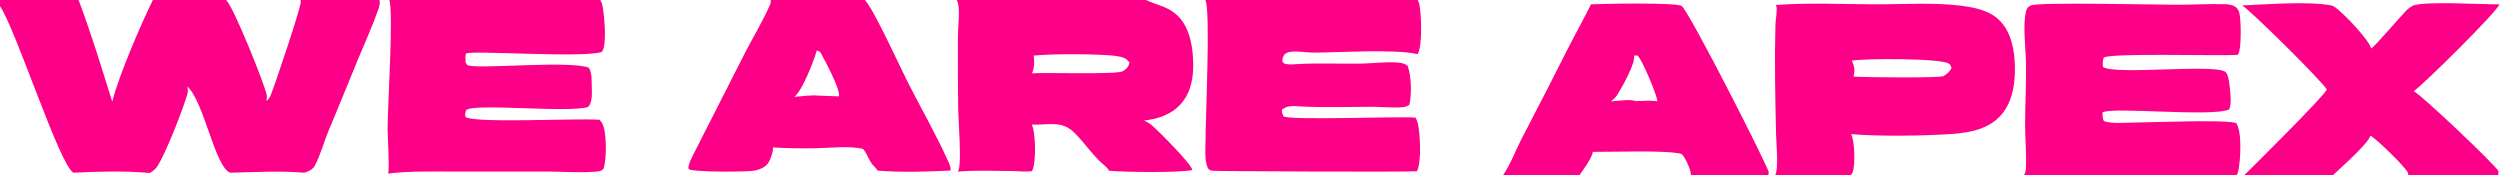
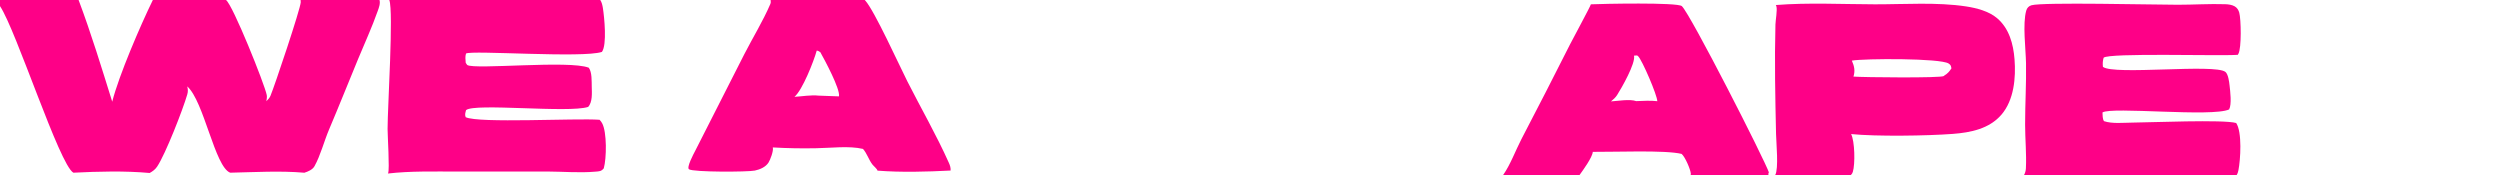
<svg xmlns="http://www.w3.org/2000/svg" height="35" width="500">
  <path d="M0 0L15.719 0C18.227 6.66 20.323 13.547 22.445 20.341C23.767 15.1 28.114 5.02 30.57 0L45.194 0C46.545 0.921 52.965 16.957 53.351 19.013C53.422 19.39 53.345 19.867 53.273 20.243C53.586 19.952 53.921 19.571 54.089 19.176C54.899 17.267 60.104 1.748 60.148 0.443Q60.154 0.22 60.122 0L75.899 0C76.103 0.728 75.785 1.513 75.545 2.198C74.404 5.446 72.933 8.634 71.615 11.817C69.671 16.512 67.796 21.232 65.809 25.909C64.823 28.232 64.105 31.082 62.892 33.251C62.508 33.938 61.594 34.325 60.871 34.545C55.993 34.122 50.932 34.437 46.036 34.539C42.959 33.363 40.809 20.26 37.446 17.272C37.597 17.822 37.623 18.308 37.463 18.86C36.575 21.927 33.092 30.848 31.422 33.328C31.037 33.901 30.534 34.267 29.935 34.597C24.938 34.148 19.685 34.29 14.676 34.54C11.897 32.99 3.241 6.067 0 1.221L0 0Z" fill="#FE0087" />
-   <path d="M191.352 0L229.209 0C231.134 0.96 233.175 1.211 234.925 2.611C237.269 4.486 238.171 7.411 238.489 10.288C238.87 13.739 238.715 17.636 236.449 20.458C234.55 22.822 231.722 23.788 228.807 24.11C229.345 24.347 229.884 24.649 230.334 25.029C231.621 26.114 238.387 32.872 238.483 34.038C235.04 34.569 225.444 34.439 221.784 34.154C221.773 34.114 221.759 34.076 221.744 34.037C221.547 33.526 220.214 32.545 219.788 32.107C218.181 30.457 216.822 28.569 215.236 26.897C212.462 23.974 210.266 25.022 206.335 24.92C206.455 25.149 206.561 25.4 206.624 25.651C207.063 27.409 207.292 32.709 206.37 34.248C205.103 34.391 203.615 34.223 202.328 34.208C198.741 34.167 195.146 34.032 191.565 34.316C191.66 34.138 191.741 33.948 191.79 33.752C192.281 31.798 191.684 24.209 191.636 21.677Q191.542 14.409 191.582 7.14C191.585 5.437 192.149 1.324 191.352 0ZM206.401 14.665C209.097 14.47 223.47 14.95 224.559 14.246C225.339 13.75 225.666 13.436 225.908 12.539C225.217 11.574 224.55 11.418 223.405 11.228C220.462 10.74 209.878 10.738 206.742 11.125C206.88 12.249 206.9 13.624 206.401 14.665Z" fill="#FE0087" />
  <path d="M77.862 0L120.052 0C120.363 0.467 120.491 1.066 120.578 1.614C120.86 3.411 121.429 8.944 120.385 10.381C116.6 11.66 94.22 10.003 93.203 10.708C93.008 11.3 93.095 11.93 93.14 12.54C93.205 12.636 93.37 12.949 93.452 13.002C94.945 13.972 113.893 12.001 117.758 13.544C118.423 14.48 118.32 16.23 118.349 17.364C118.379 18.576 118.52 20.444 117.625 21.386C113.69 22.652 94.987 20.573 93.214 22.02C93.079 22.574 92.924 22.882 93.132 23.435C95.694 24.698 115.232 23.605 119.907 23.954C120.106 24.145 120.292 24.403 120.425 24.644C121.401 26.416 121.32 31.684 120.754 33.668C120.227 34.298 119.867 34.261 119.058 34.331C115.961 34.602 112.646 34.322 109.529 34.304L91.289 34.306C86.744 34.316 82.104 34.185 77.585 34.704C77.598 34.68 77.61 34.656 77.622 34.631C77.954 33.912 77.516 27.164 77.516 25.795C77.517 21.387 78.739 2.323 77.862 0Z" fill="#FE0087" />
-   <path d="M241.062 0L283.554 0C283.723 0.316 283.853 0.709 283.915 1.061C284.24 2.879 284.544 9.357 283.507 10.834Q283.472 10.823 283.436 10.815C278.98 9.772 267.857 10.508 262.76 10.525C261.333 10.53 259.867 10.228 258.453 10.32C257.89 10.356 257.452 10.492 256.971 10.796C256.599 11.277 256.478 11.583 256.481 12.197C256.482 12.407 256.72 12.566 256.869 12.714C257.725 12.99 258.533 12.872 259.412 12.821C263.654 12.572 267.982 12.782 272.238 12.722C274.66 12.688 277.195 12.314 279.596 12.516C280.303 12.575 280.994 12.715 281.539 13.2C282.269 15.193 282.373 18.905 281.874 20.959C281.46 21.285 280.979 21.398 280.462 21.442C278.46 21.61 276.26 21.352 274.228 21.357C269.577 21.367 264.888 21.532 260.245 21.294C258.902 21.225 257.444 20.994 256.389 21.946C256.348 22.553 256.451 22.733 256.723 23.283C258.291 24.091 279.342 23.25 283.11 23.514C283.294 23.843 283.446 24.235 283.54 24.599C284.028 26.498 284.369 32.547 283.373 34.245C282.384 34.421 242.923 34.265 242.405 34.151C241.815 34.021 241.636 33.842 241.429 33.268C240.879 31.748 241.125 29.42 241.112 27.775C241.084 24.092 242.149 1.677 241.062 0Z" fill="#FE0087" />
  <path d="M355.174 1.005C361.686 0.493 368.462 0.851 374.998 0.864C380.877 0.875 387.428 0.4 393.23 1.287C395.317 1.606 397.78 2.243 399.413 3.633C401.838 5.697 402.664 8.785 402.905 11.843C403.196 15.545 402.805 19.996 400.299 22.919C397.851 25.776 394.11 26.512 390.539 26.782C385.423 27.169 375.273 27.318 370.221 26.813C370.962 28.226 371.051 32.836 370.564 34.384C370.488 34.626 370.363 34.828 370.175 35L355.049 35C355.756 33.705 355.249 28.631 355.209 26.803C355.049 19.516 354.896 12.181 355.089 4.894C355.113 4.002 355.493 2.024 355.276 1.258C355.252 1.171 355.216 1.085 355.174 1.005ZM370.692 15.318C372.685 15.48 388.278 15.628 388.765 15.205C388.793 15.181 388.816 15.154 388.838 15.125C389.52 14.723 389.857 14.323 390.286 13.678C390.192 13.176 390.183 13.016 389.734 12.71C388.142 11.626 372.873 11.681 370.37 12.125C370.849 13.234 371.066 14.123 370.692 15.318Z" fill="#FE0087" />
  <path d="M404.81 35Q404.978 34.691 405.072 34.351Q405.166 34.012 405.181 33.66C405.32 30.764 405.023 27.799 405.022 24.894C405.02 20.803 405.276 16.709 405.203 12.62C405.153 9.782 404.496 4.762 405.246 2.126C405.402 1.578 405.752 1.213 406.288 1.054C408.482 0.404 430.777 0.95 435.549 0.951C438.699 0.952 441.929 0.735 445.065 0.842C445.674 0.863 446.376 0.955 446.914 1.255C447.417 1.536 447.699 1.992 447.853 2.537C448.214 3.819 448.326 9.603 447.682 10.751C447.651 10.806 447.614 10.858 447.583 10.914C447.573 10.932 447.562 10.949 447.55 10.966C443.835 11.231 421.73 10.537 420.726 11.544C420.541 12.194 420.513 12.699 420.585 13.37C422.743 15.085 442.986 12.706 445.08 14.383C445.657 14.845 445.833 16.384 445.911 17.063C446.045 18.235 446.375 20.878 445.826 21.885C442.448 23.461 422.232 21.288 420.495 22.496C420.53 23.027 420.488 23.787 420.799 24.232C422.472 24.788 424.676 24.535 426.433 24.522C429.958 24.496 444.743 23.868 447.238 24.603C448.458 26.43 448.098 31.956 447.687 34.045C447.619 34.389 447.525 34.702 447.336 35L404.81 35Z" fill="#FE0087" />
  <path d="M154.121 0L172.951 0Q173.002 0.052 173.051 0.105C174.911 2.17 179.881 13.137 181.47 16.272C184.215 21.687 187.288 27.003 189.764 32.545C190.002 33.078 190.155 33.51 190.124 34.107C185.368 34.355 180.242 34.499 175.499 34.127C175.457 33.808 174.707 33.194 174.477 32.893C173.723 31.906 173.408 30.693 172.598 29.782C169.825 29.121 166.114 29.609 163.243 29.646Q158.894 29.738 154.551 29.485C154.559 29.509 154.566 29.534 154.572 29.559C154.713 30.204 154.059 31.959 153.7 32.517C153.116 33.424 151.986 33.898 150.969 34.114C149.571 34.41 138.695 34.452 137.8 33.857C137.259 33.496 138.735 30.756 139.019 30.211L148.865 10.835C150.551 7.543 152.617 4.184 154.067 0.802C154.176 0.549 154.173 0.267 154.121 0ZM158.888 19.367C160.379 19.281 162.252 18.956 163.712 19.125L167.797 19.276C168.076 17.81 164.925 11.976 164.065 10.439C163.839 10.293 163.624 10.129 163.344 10.124C162.763 12.24 160.478 18.052 158.888 19.367Z" fill="#FE0087" />
  <path d="M318.172 0.864C320.331 0.76 335.516 0.442 336.37 1.227C338.075 2.797 352.99 32.051 353.821 34.582L353.701 34.499L353.679 35L338.138 35C338.16 34.908 338.174 34.807 338.165 34.713C338.079 33.82 337.003 31.343 336.323 30.781C333.099 29.977 322.648 30.414 318.558 30.373C318.487 31.457 316.607 34.03 315.91 35L300.628 35C302.087 32.923 303.107 30.107 304.285 27.826Q309.22 18.38 314.014 8.861C314.458 7.972 318.167 1.128 318.172 0.864ZM322.194 20.28C323.57 20.2 325.944 19.772 327.236 20.224C328.62 20.192 330.087 20.06 331.46 20.24C331.448 19.03 328.425 12.014 327.629 11.249C327.567 11.19 327.497 11.136 327.425 11.089L326.802 11.125C327.151 12.669 324.322 17.589 323.423 19.006C323.104 19.508 322.653 19.907 322.194 20.28Z" fill="#FE0087" />
-   <path d="M474.226 9.693C474.895 9.399 480.054 3.322 481.197 2.166C481.665 1.694 482.344 1.159 482.995 1.001C486.006 0.27 496.153 0.883 499.878 0.87C499.573 2.18 484.777 16.839 482.737 18.238C484.124 18.816 498.788 32.732 499.702 34.22L499.652 35L481.672 35C481.664 34.858 481.636 34.708 481.589 34.573C481.226 33.523 475.215 27.674 474.053 27.119C473.836 28.577 467.931 33.754 466.625 35L448.885 35C450.65 33.289 465.164 18.889 465.362 17.899C464.563 16.397 450.022 1.98 448.43 1.09C453.451 0.876 461.608 0.197 466.4 1.104C466.546 1.159 466.682 1.241 466.815 1.323C468.465 2.34 473.818 7.951 474.226 9.693Z" fill="#FE0087" />
-   <path d="M14.676 34.54C19.685 34.29 24.938 34.148 29.935 34.597L29.791 35L14.743 35L14.676 34.54Z" fill-opacity="0.012" fill="#FE0087" />
-   <path d="M46.036 34.539C50.932 34.437 55.993 34.122 60.871 34.545L60.858 35L46.025 35L46.036 34.539Z" fill-opacity="0.012" fill="#FE0087" />
</svg>